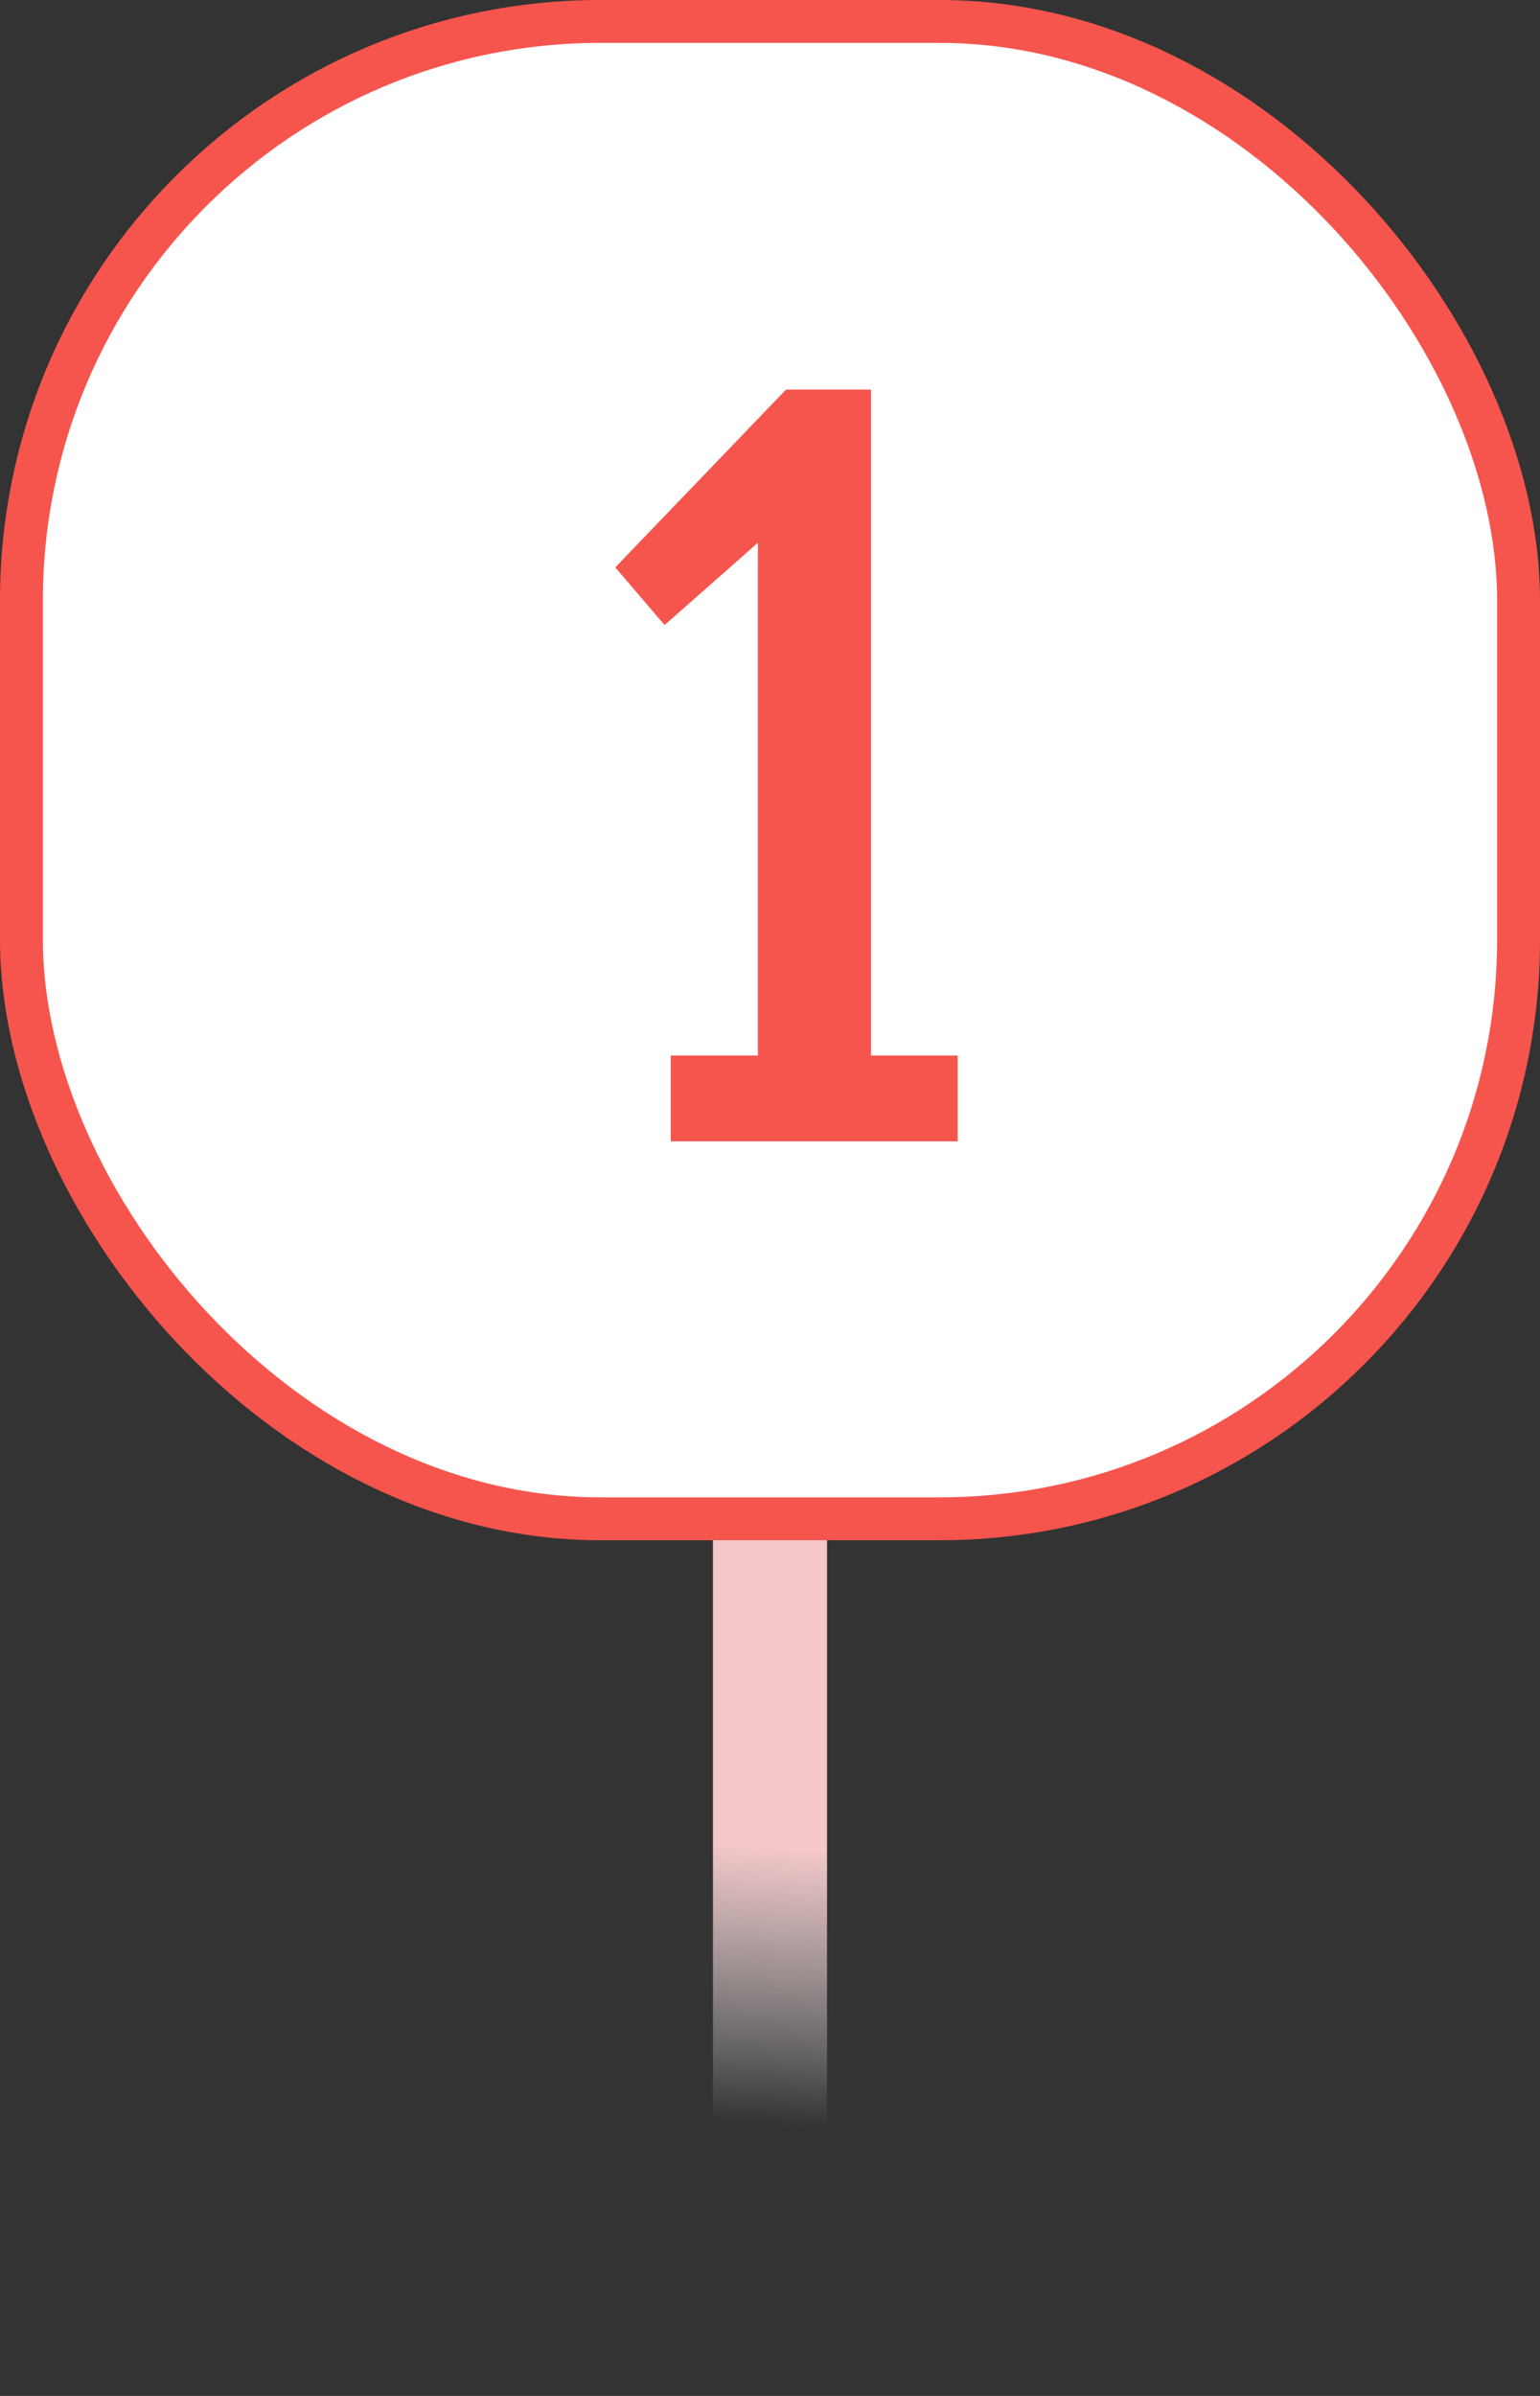
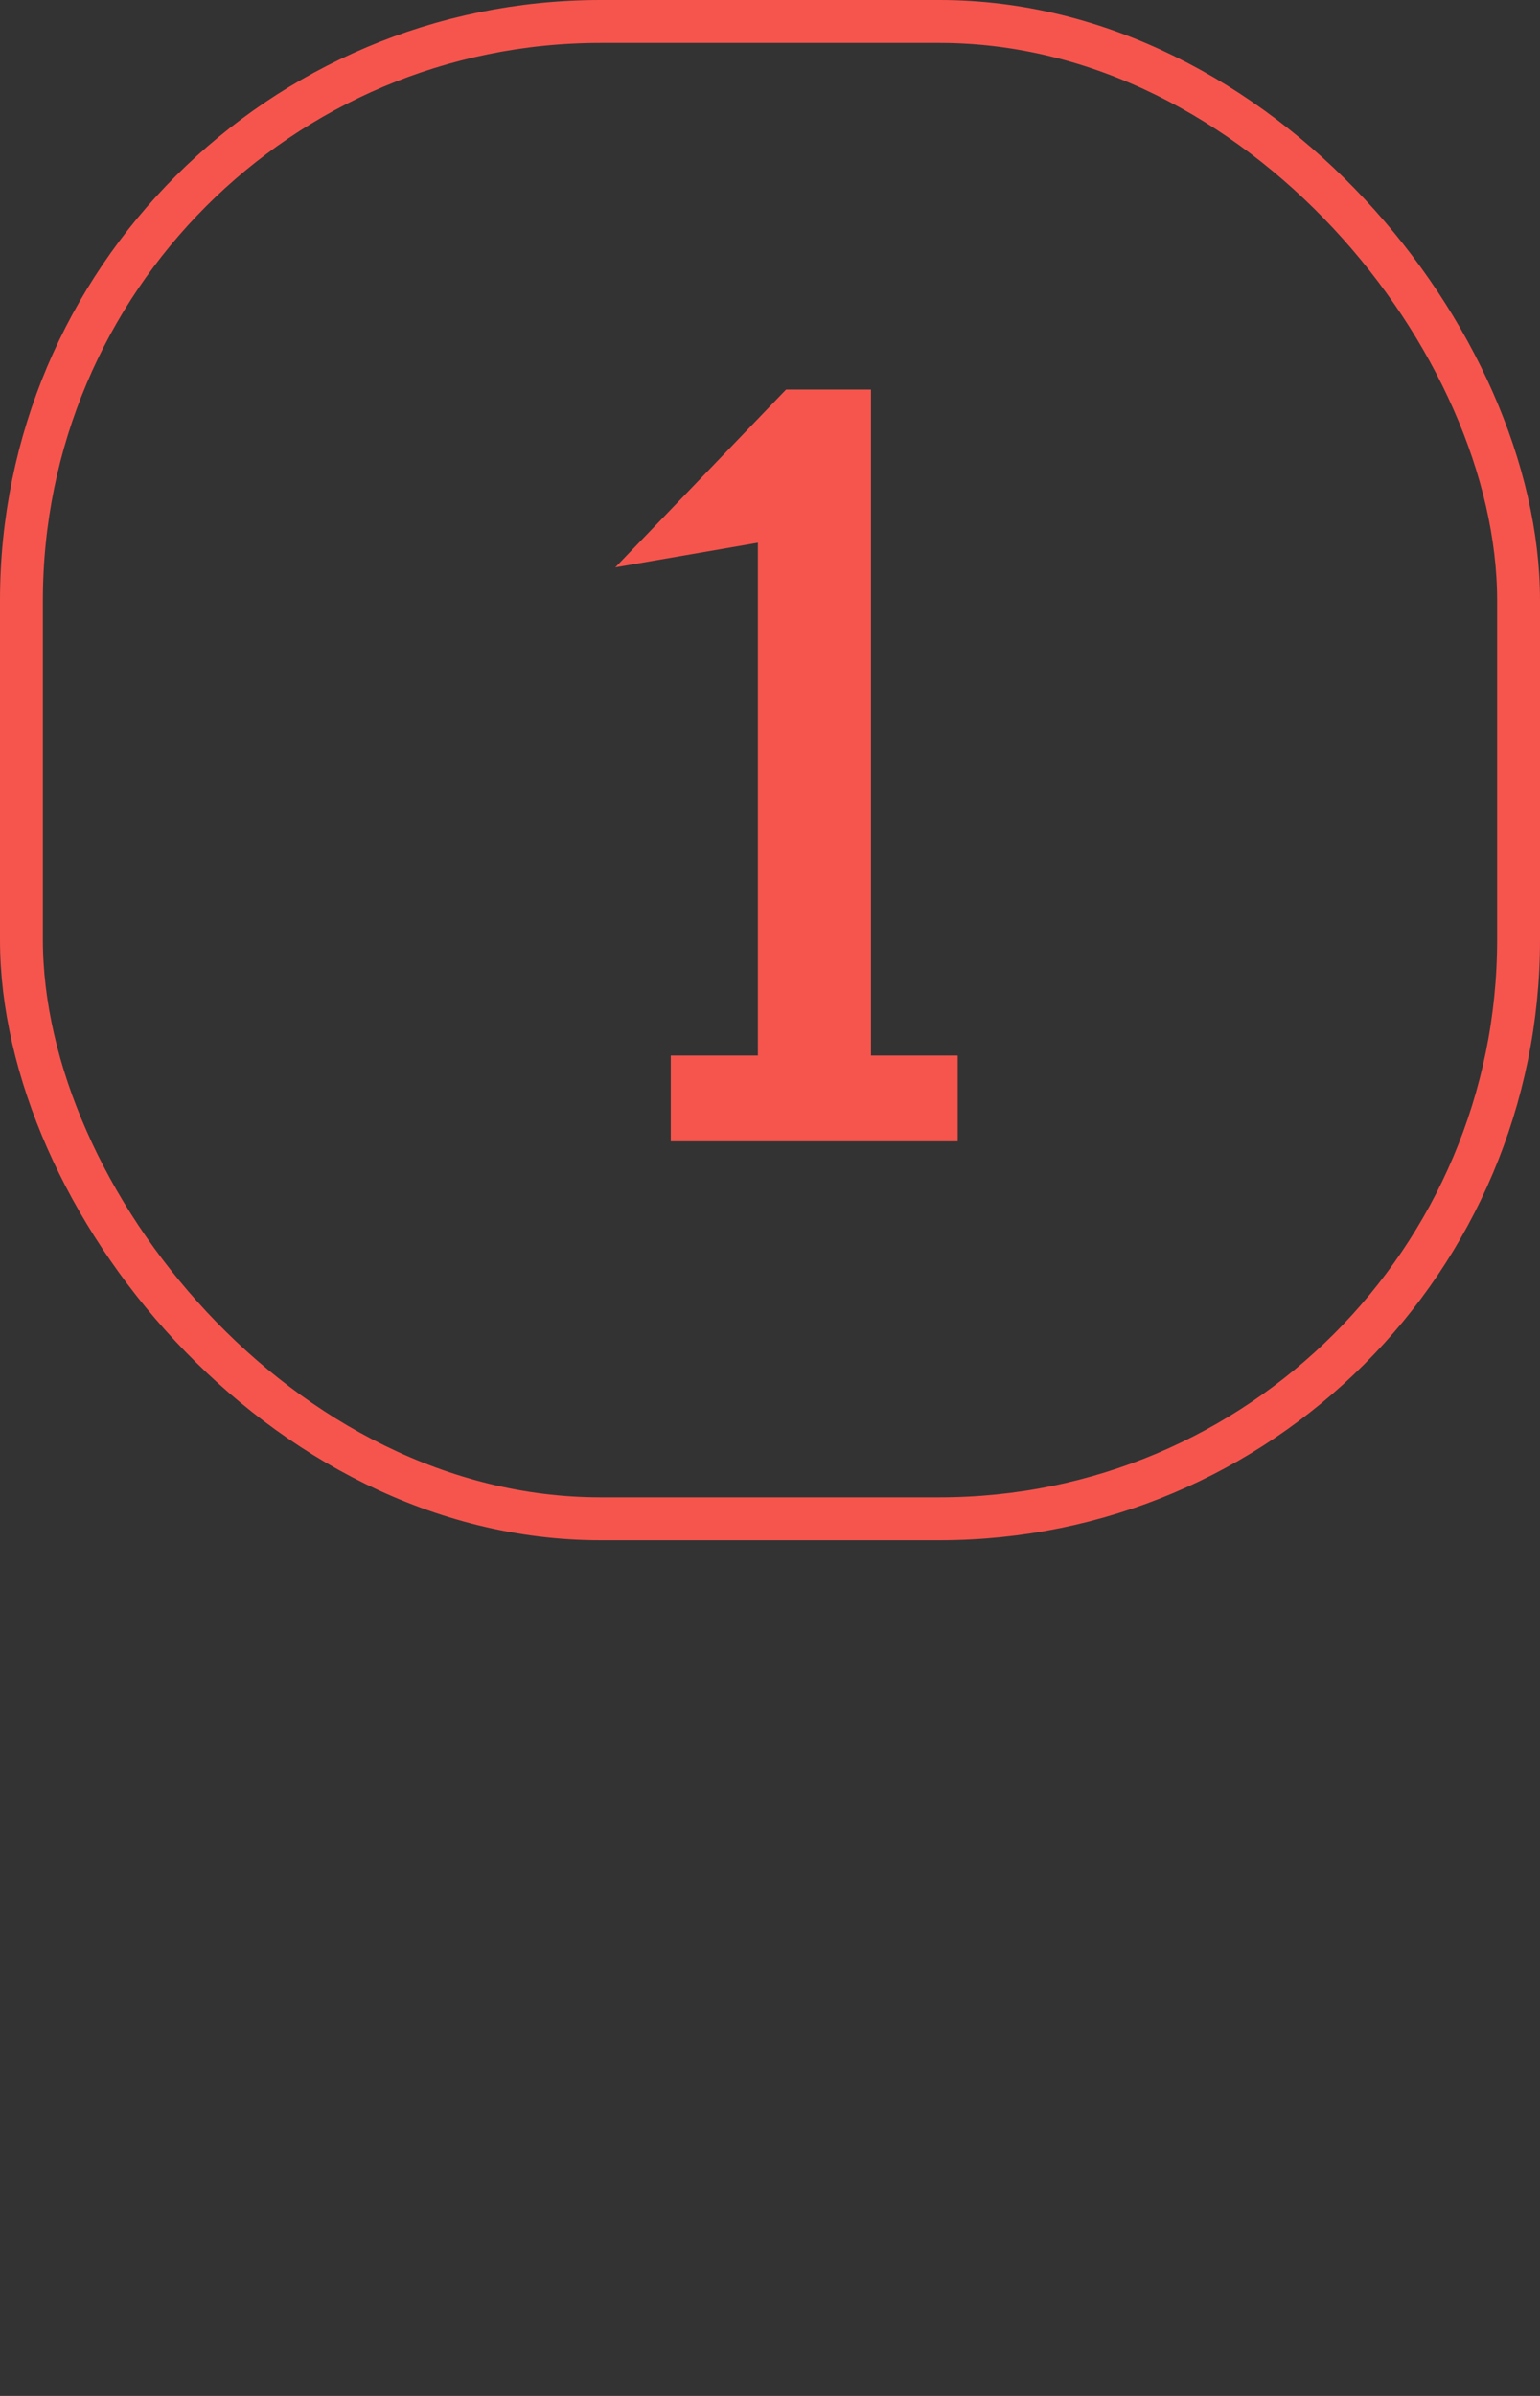
<svg xmlns="http://www.w3.org/2000/svg" width="54" height="84" viewBox="0 0 54 84" fill="none">
  <rect x="0" y="0" width="54" height="84" fill="#333333" stroke="none" />
-   <path d="M27 53L27 82" stroke="url(#paint0_linear_6701_387)" stroke-width="4" stroke-linecap="round" />
-   <rect x="0.752" y="0.752" width="52.496" height="52.496" rx="20.301" fill="white" />
  <rect x="0.752" y="0.752" width="52.496" height="52.496" rx="20.301" stroke="#F6554D" stroke-width="1.504" />
-   <path d="M23.52 40.015V37.006H26.575V19.028L23.304 21.914L21.575 19.892L27.563 13.658H30.541V37.006H33.581V40.015H23.52Z" fill="#F6554D" />
+   <path d="M23.52 40.015V37.006H26.575V19.028L21.575 19.892L27.563 13.658H30.541V37.006H33.581V40.015H23.52Z" fill="#F6554D" />
  <defs>
    <linearGradient id="paint0_linear_6701_387" x1="27" y1="54.5" x2="25.741" y2="74.421" gradientUnits="userSpaceOnUse">
      <stop offset="0.51" stop-color="#F6C8CA" />
      <stop offset="1" stop-color="#F1F3F3" stop-opacity="0" />
    </linearGradient>
  </defs>
</svg>